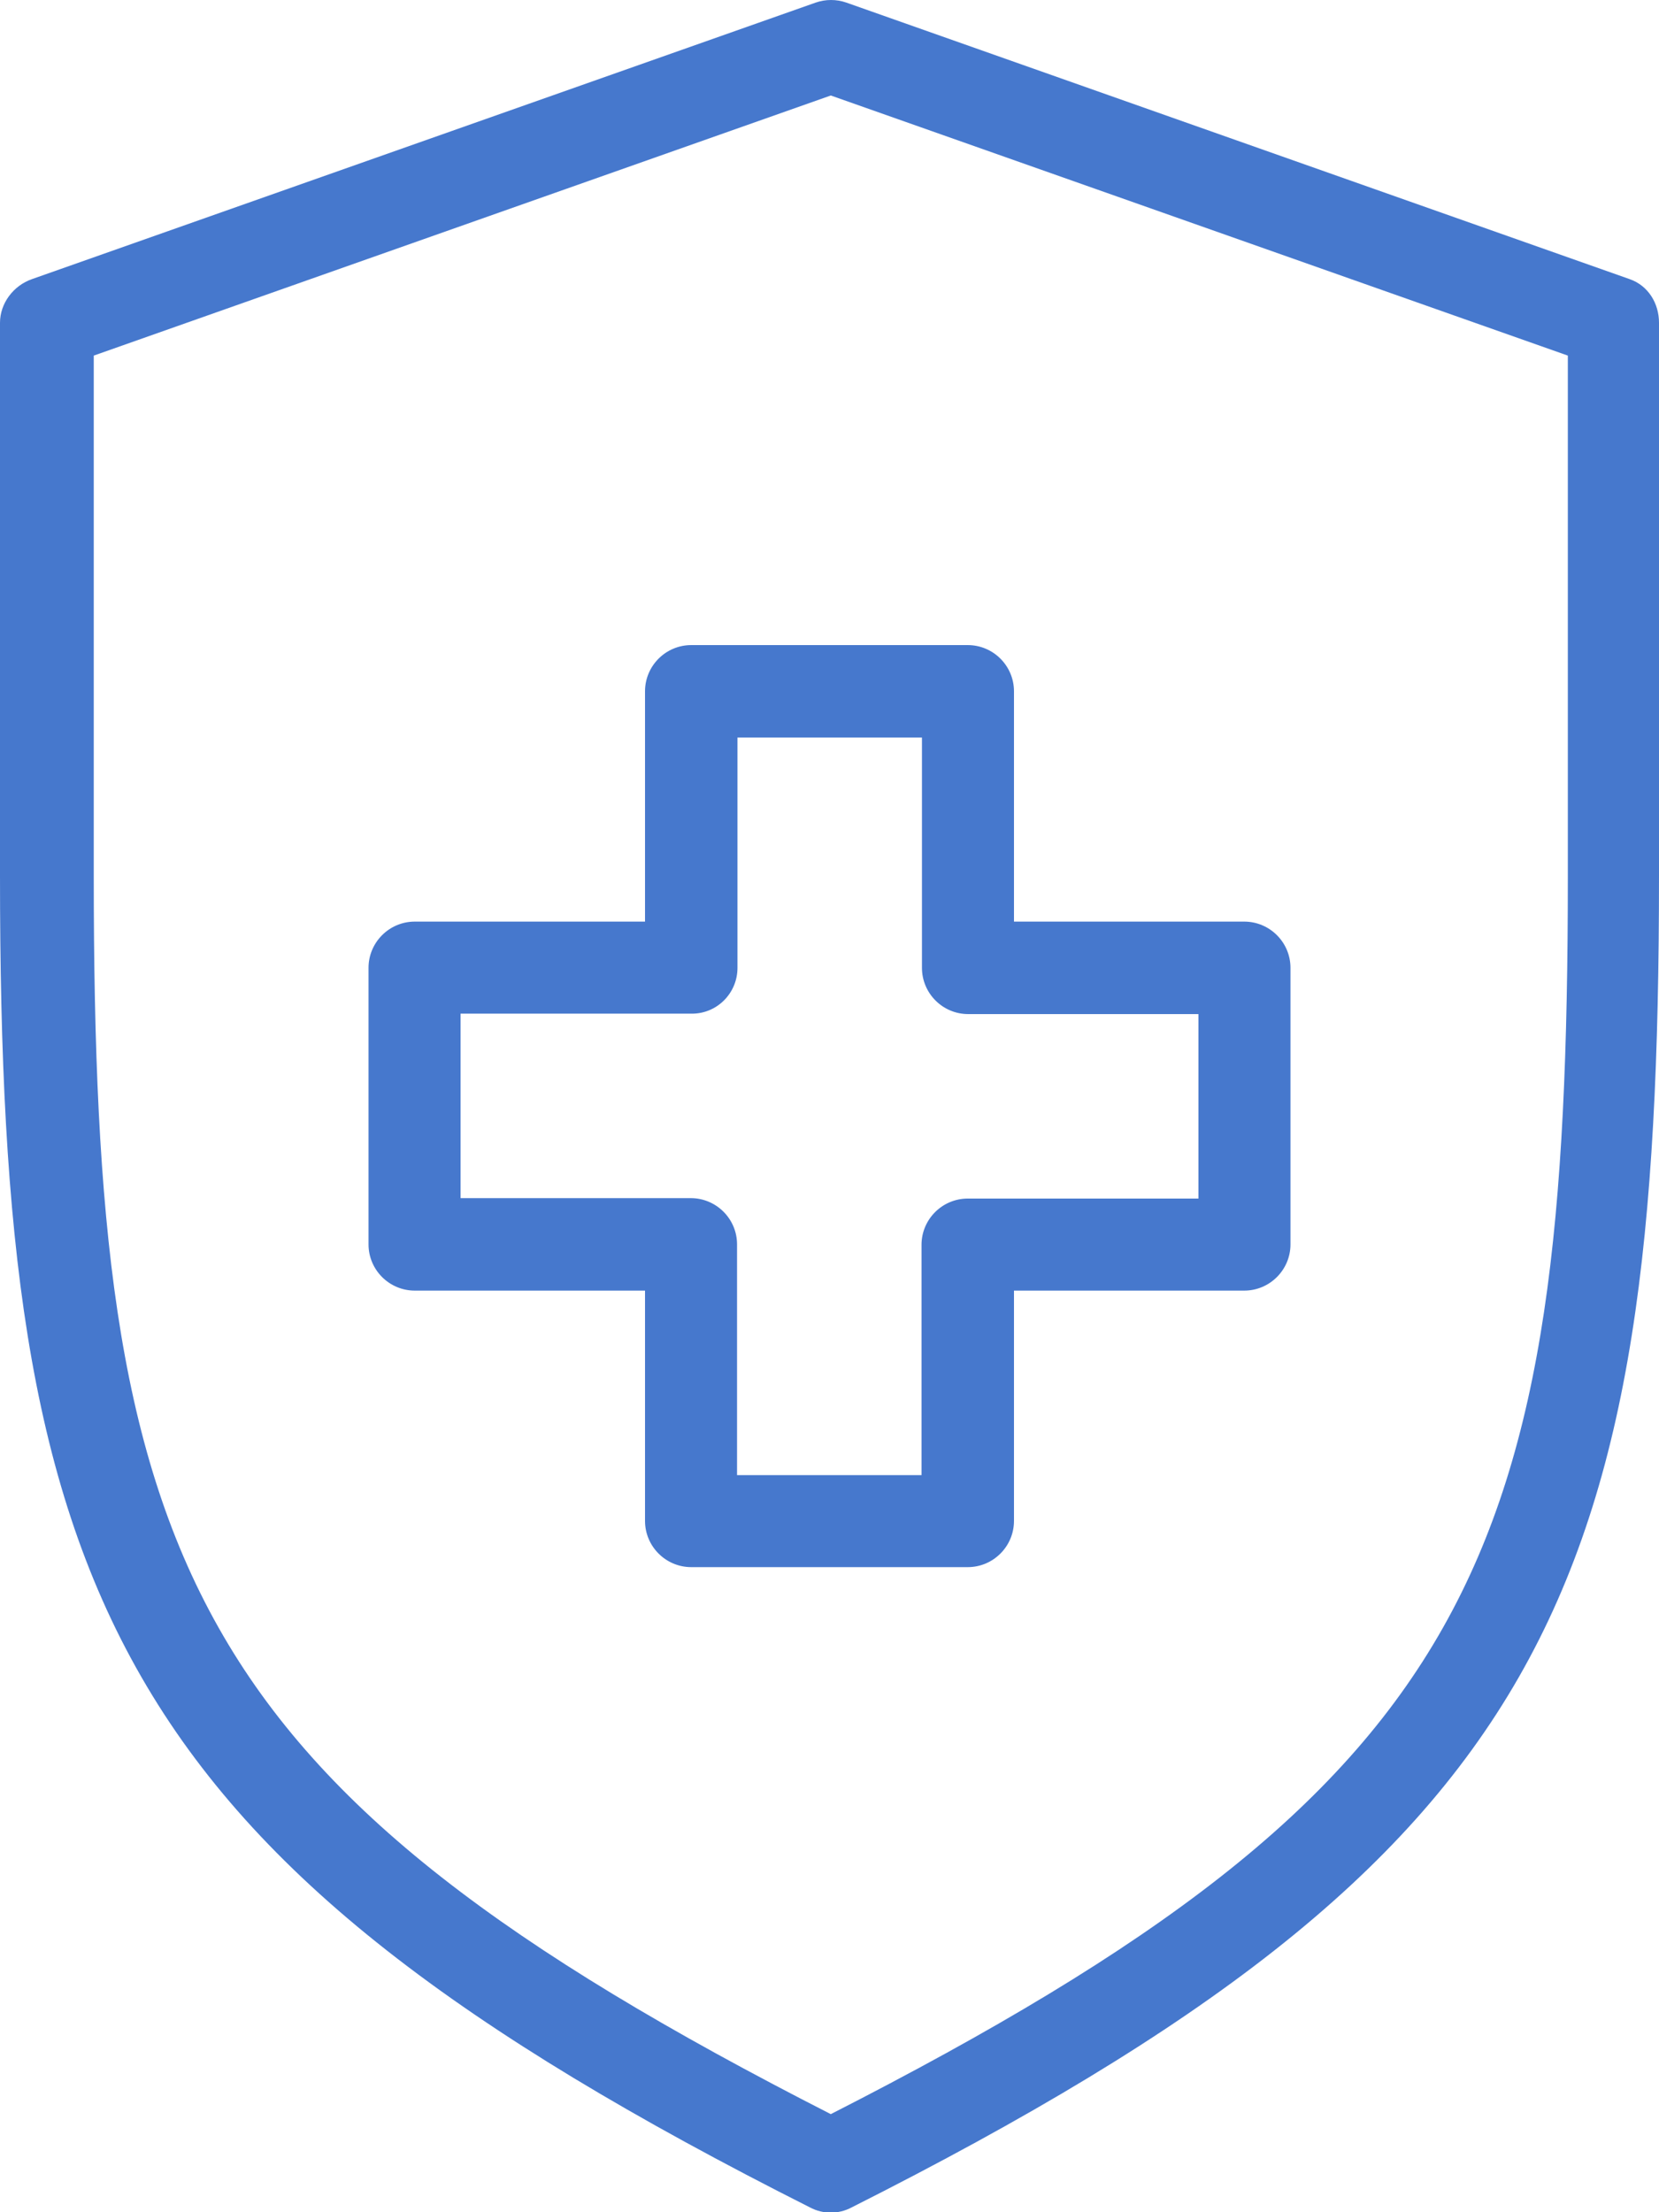
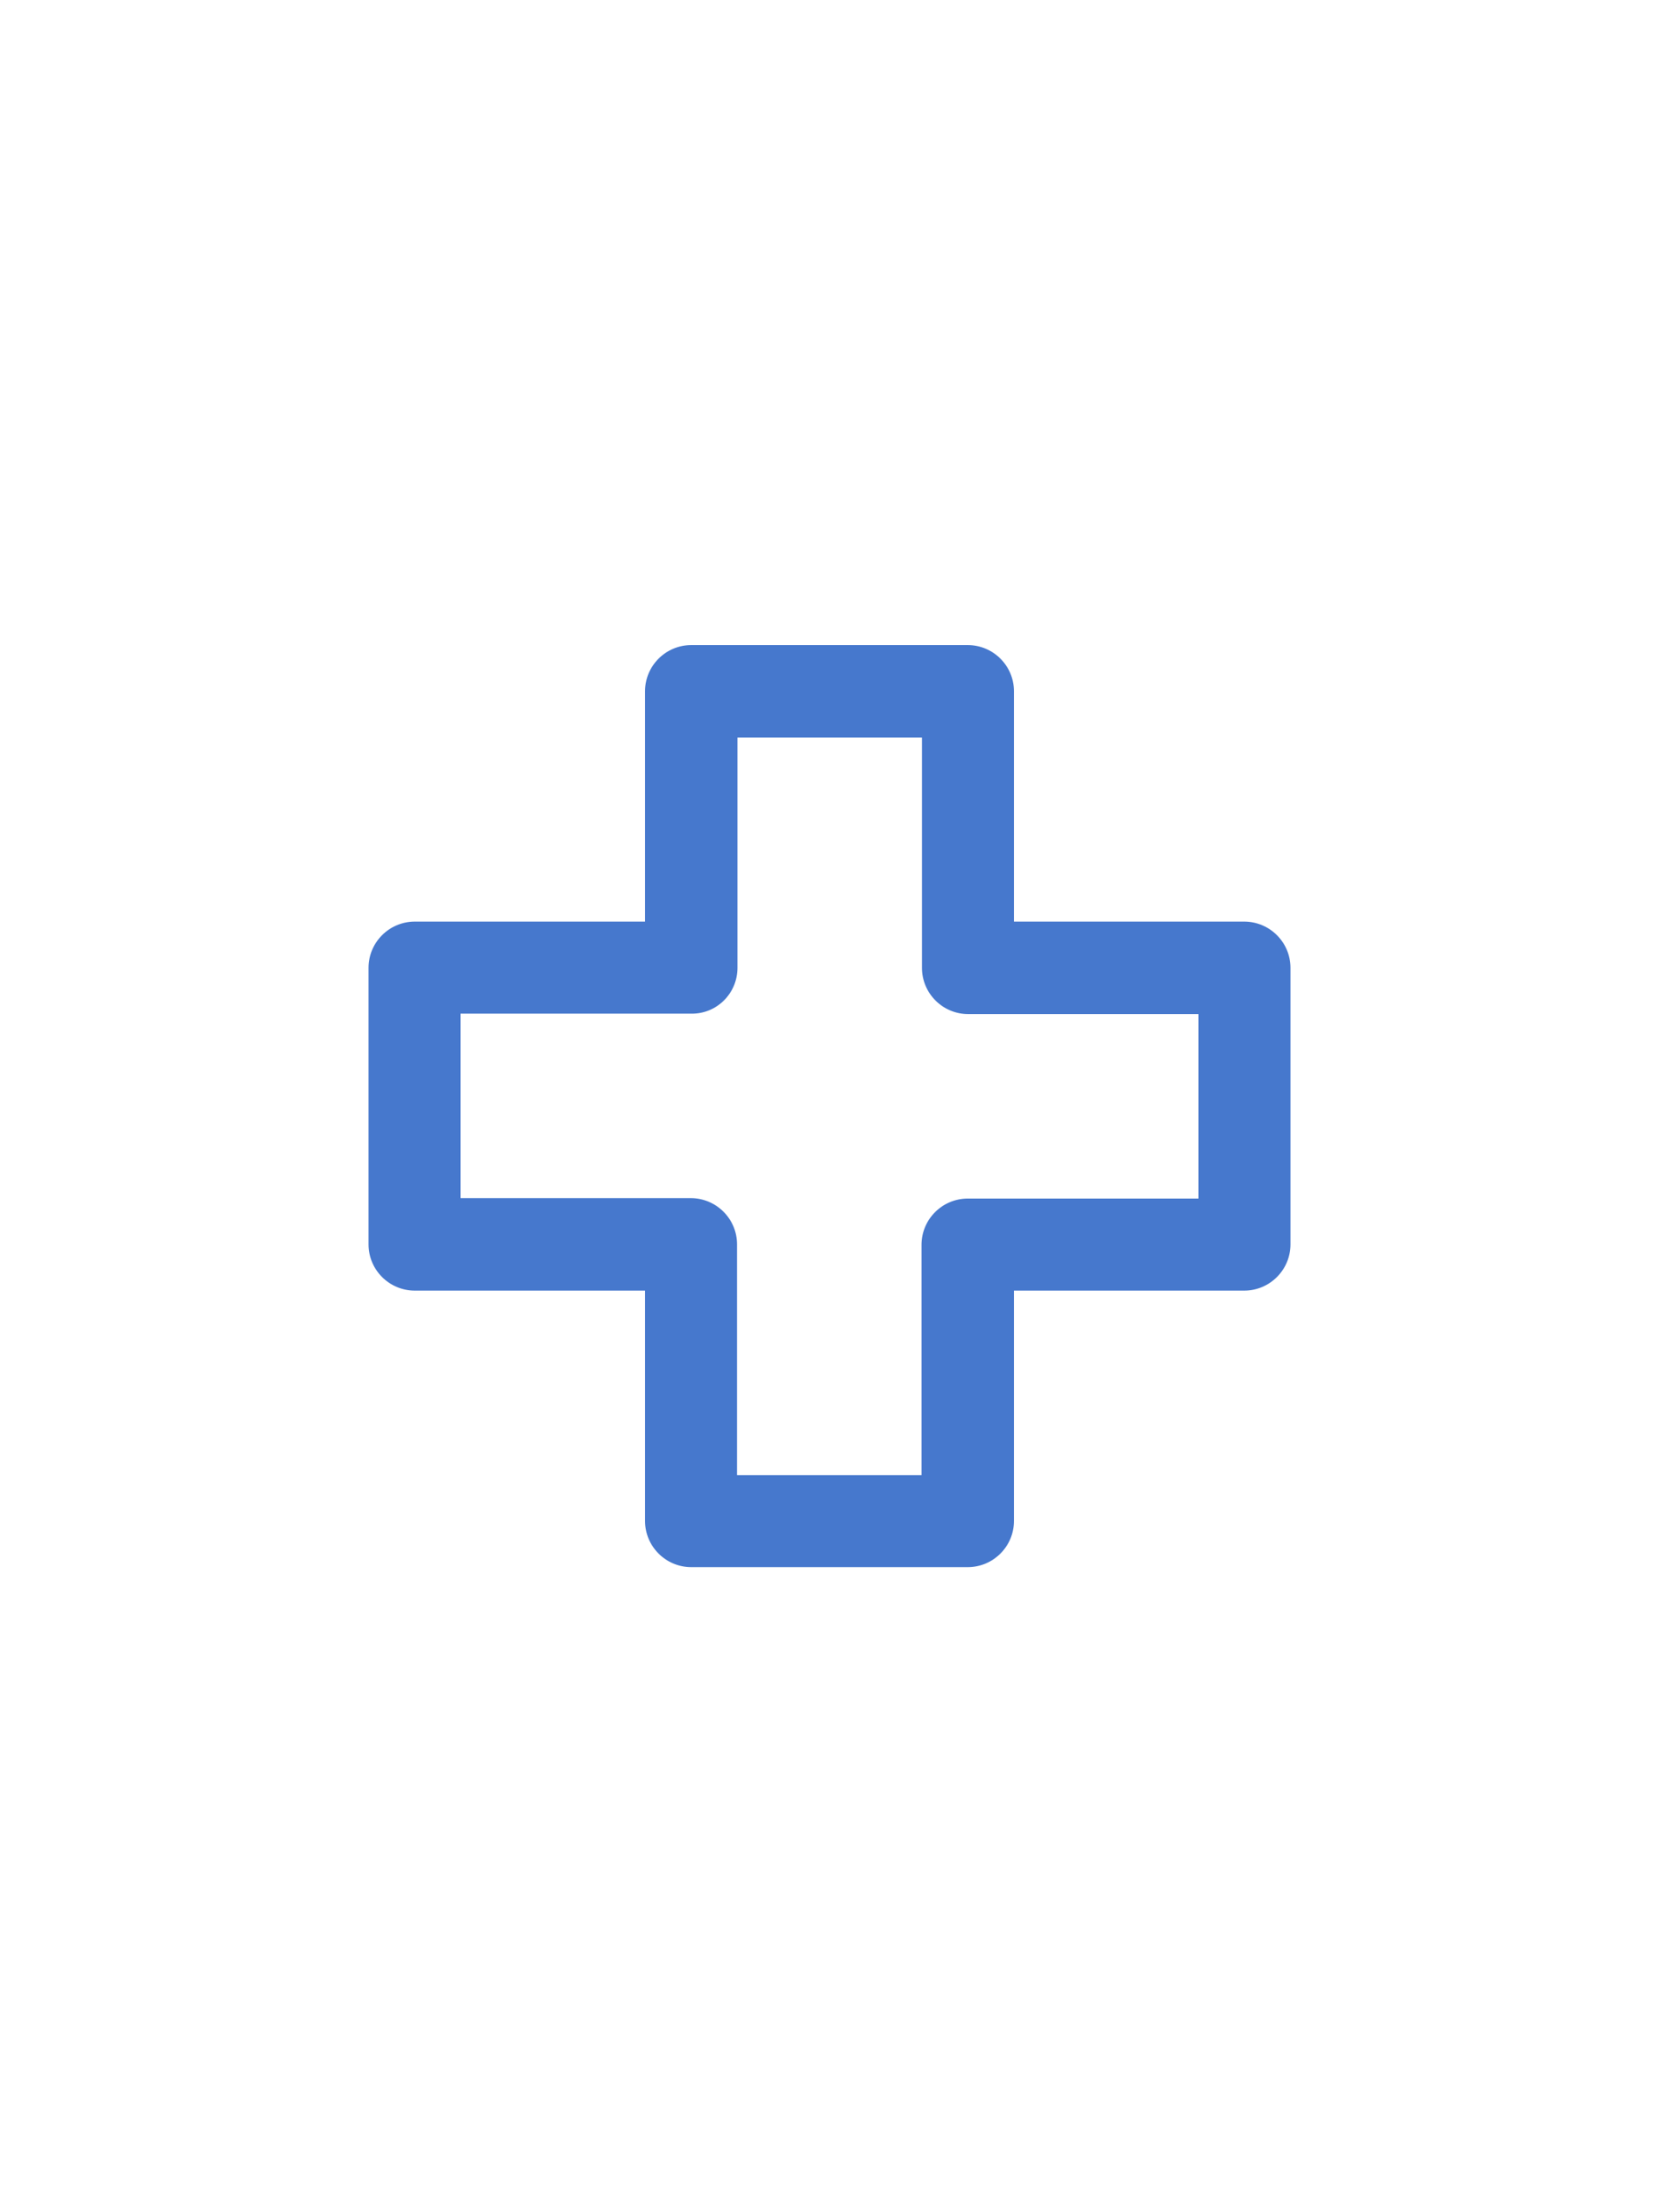
<svg xmlns="http://www.w3.org/2000/svg" version="1.1" id="Capa_1" x="0px" y="0px" viewBox="0 0 384 512" style="enable-background:new 0 0 384 512;" xml:space="preserve">
  <style type="text/css">
	.st0{fill:#4678CD;}
</style>
  <g>
    <g>
      <g>
-         <path class="st0" d="M377.2,64.6l-181.3-64c-2.3-0.8-4.8-0.8-7.1,0L7.4,64.6C3.1,66.1,0,70.2,0,74.7v128     c0,165.6,24.8,226.2,187.5,308.2c1.5,0.8,3.2,1.2,4.8,1.2s3.3-0.4,4.8-1.2C359.8,428.9,384,368.3,384,202.7v-128     C384,70.2,381.5,66.1,377.2,64.6z M362.9,202.7c0,158.6-20.2,209.9-170.6,286.6C41.9,412.6,21.7,361.3,21.7,202.7V82.3     l170.6-60.2l170.6,60.2L362.9,202.7L362.9,202.7z" />
-         <path class="st0" d="M149.3,160v53.3H96c-5.9,0-10.7,4.8-10.7,10.7v64c0,5.9,4.8,10.7,10.7,10.7h53.3V352     c0,5.9,4.8,10.7,10.7,10.7h64c5.9,0,10.7-4.8,10.7-10.7v-53.3H288c5.9,0,10.7-4.8,10.7-10.7v-64c0-5.9-4.8-10.7-10.7-10.7h-53.3     V160c0-5.9-4.8-10.7-10.7-10.7h-64C154.1,149.3,149.3,154.1,149.3,160z M170.7,224v-53.3h42.7V224c0,5.9,4.8,10.7,10.7,10.7h53.3     v42.7H224c-5.9,0-10.7,4.8-10.7,10.7v53.3h-42.7V288c0-5.9-4.8-10.7-10.7-10.7h-53.3v-42.7H160     C165.9,234.7,170.7,229.9,170.7,224z" />
+         <path class="st0" d="M149.3,160v53.3H96c-5.9,0-10.7,4.8-10.7,10.7v64c0,5.9,4.8,10.7,10.7,10.7h53.3V352     c0,5.9,4.8,10.7,10.7,10.7h64c5.9,0,10.7-4.8,10.7-10.7v-53.3H288c5.9,0,10.7-4.8,10.7-10.7v-64c0-5.9-4.8-10.7-10.7-10.7h-53.3     V160c0-5.9-4.8-10.7-10.7-10.7h-64C154.1,149.3,149.3,154.1,149.3,160z M170.7,224v-53.3h42.7V224c0,5.9,4.8,10.7,10.7,10.7h53.3     v42.7H224c-5.9,0-10.7,4.8-10.7,10.7v53.3h-42.7V288c0-5.9-4.8-10.7-10.7-10.7h-53.3v-42.7H160     C165.9,234.7,170.7,229.9,170.7,224" />
      </g>
    </g>
  </g>
</svg>